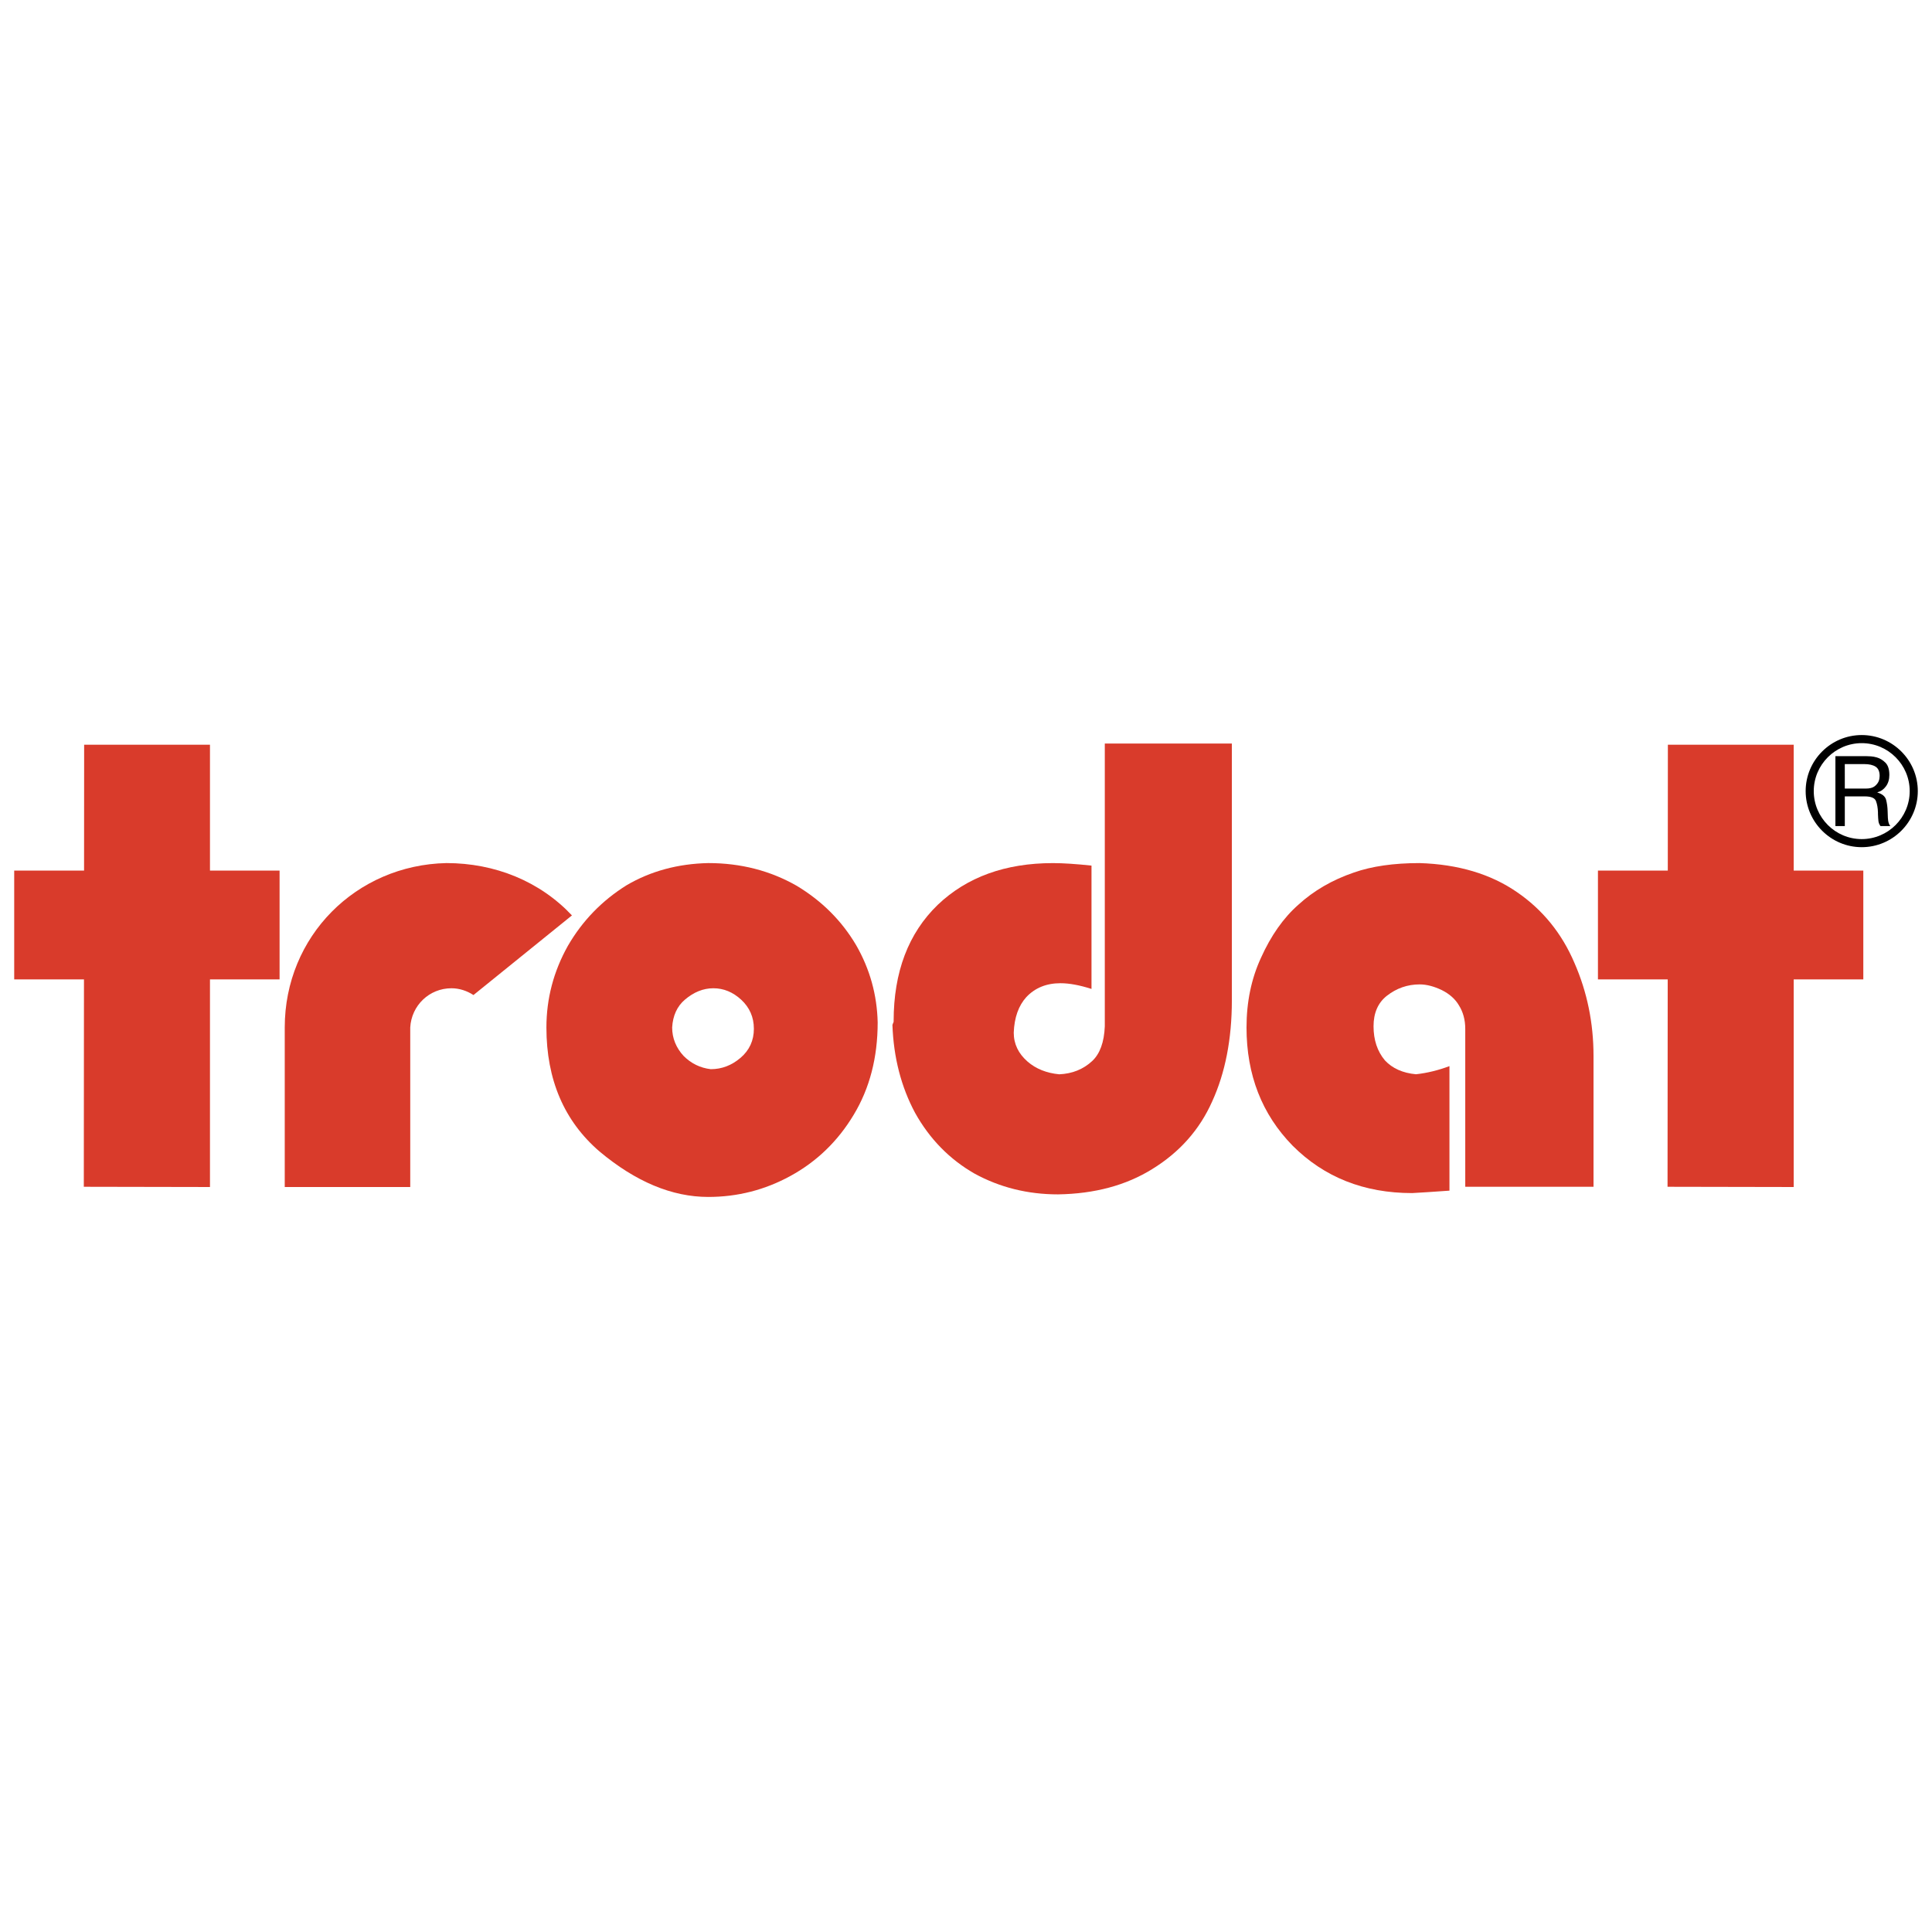
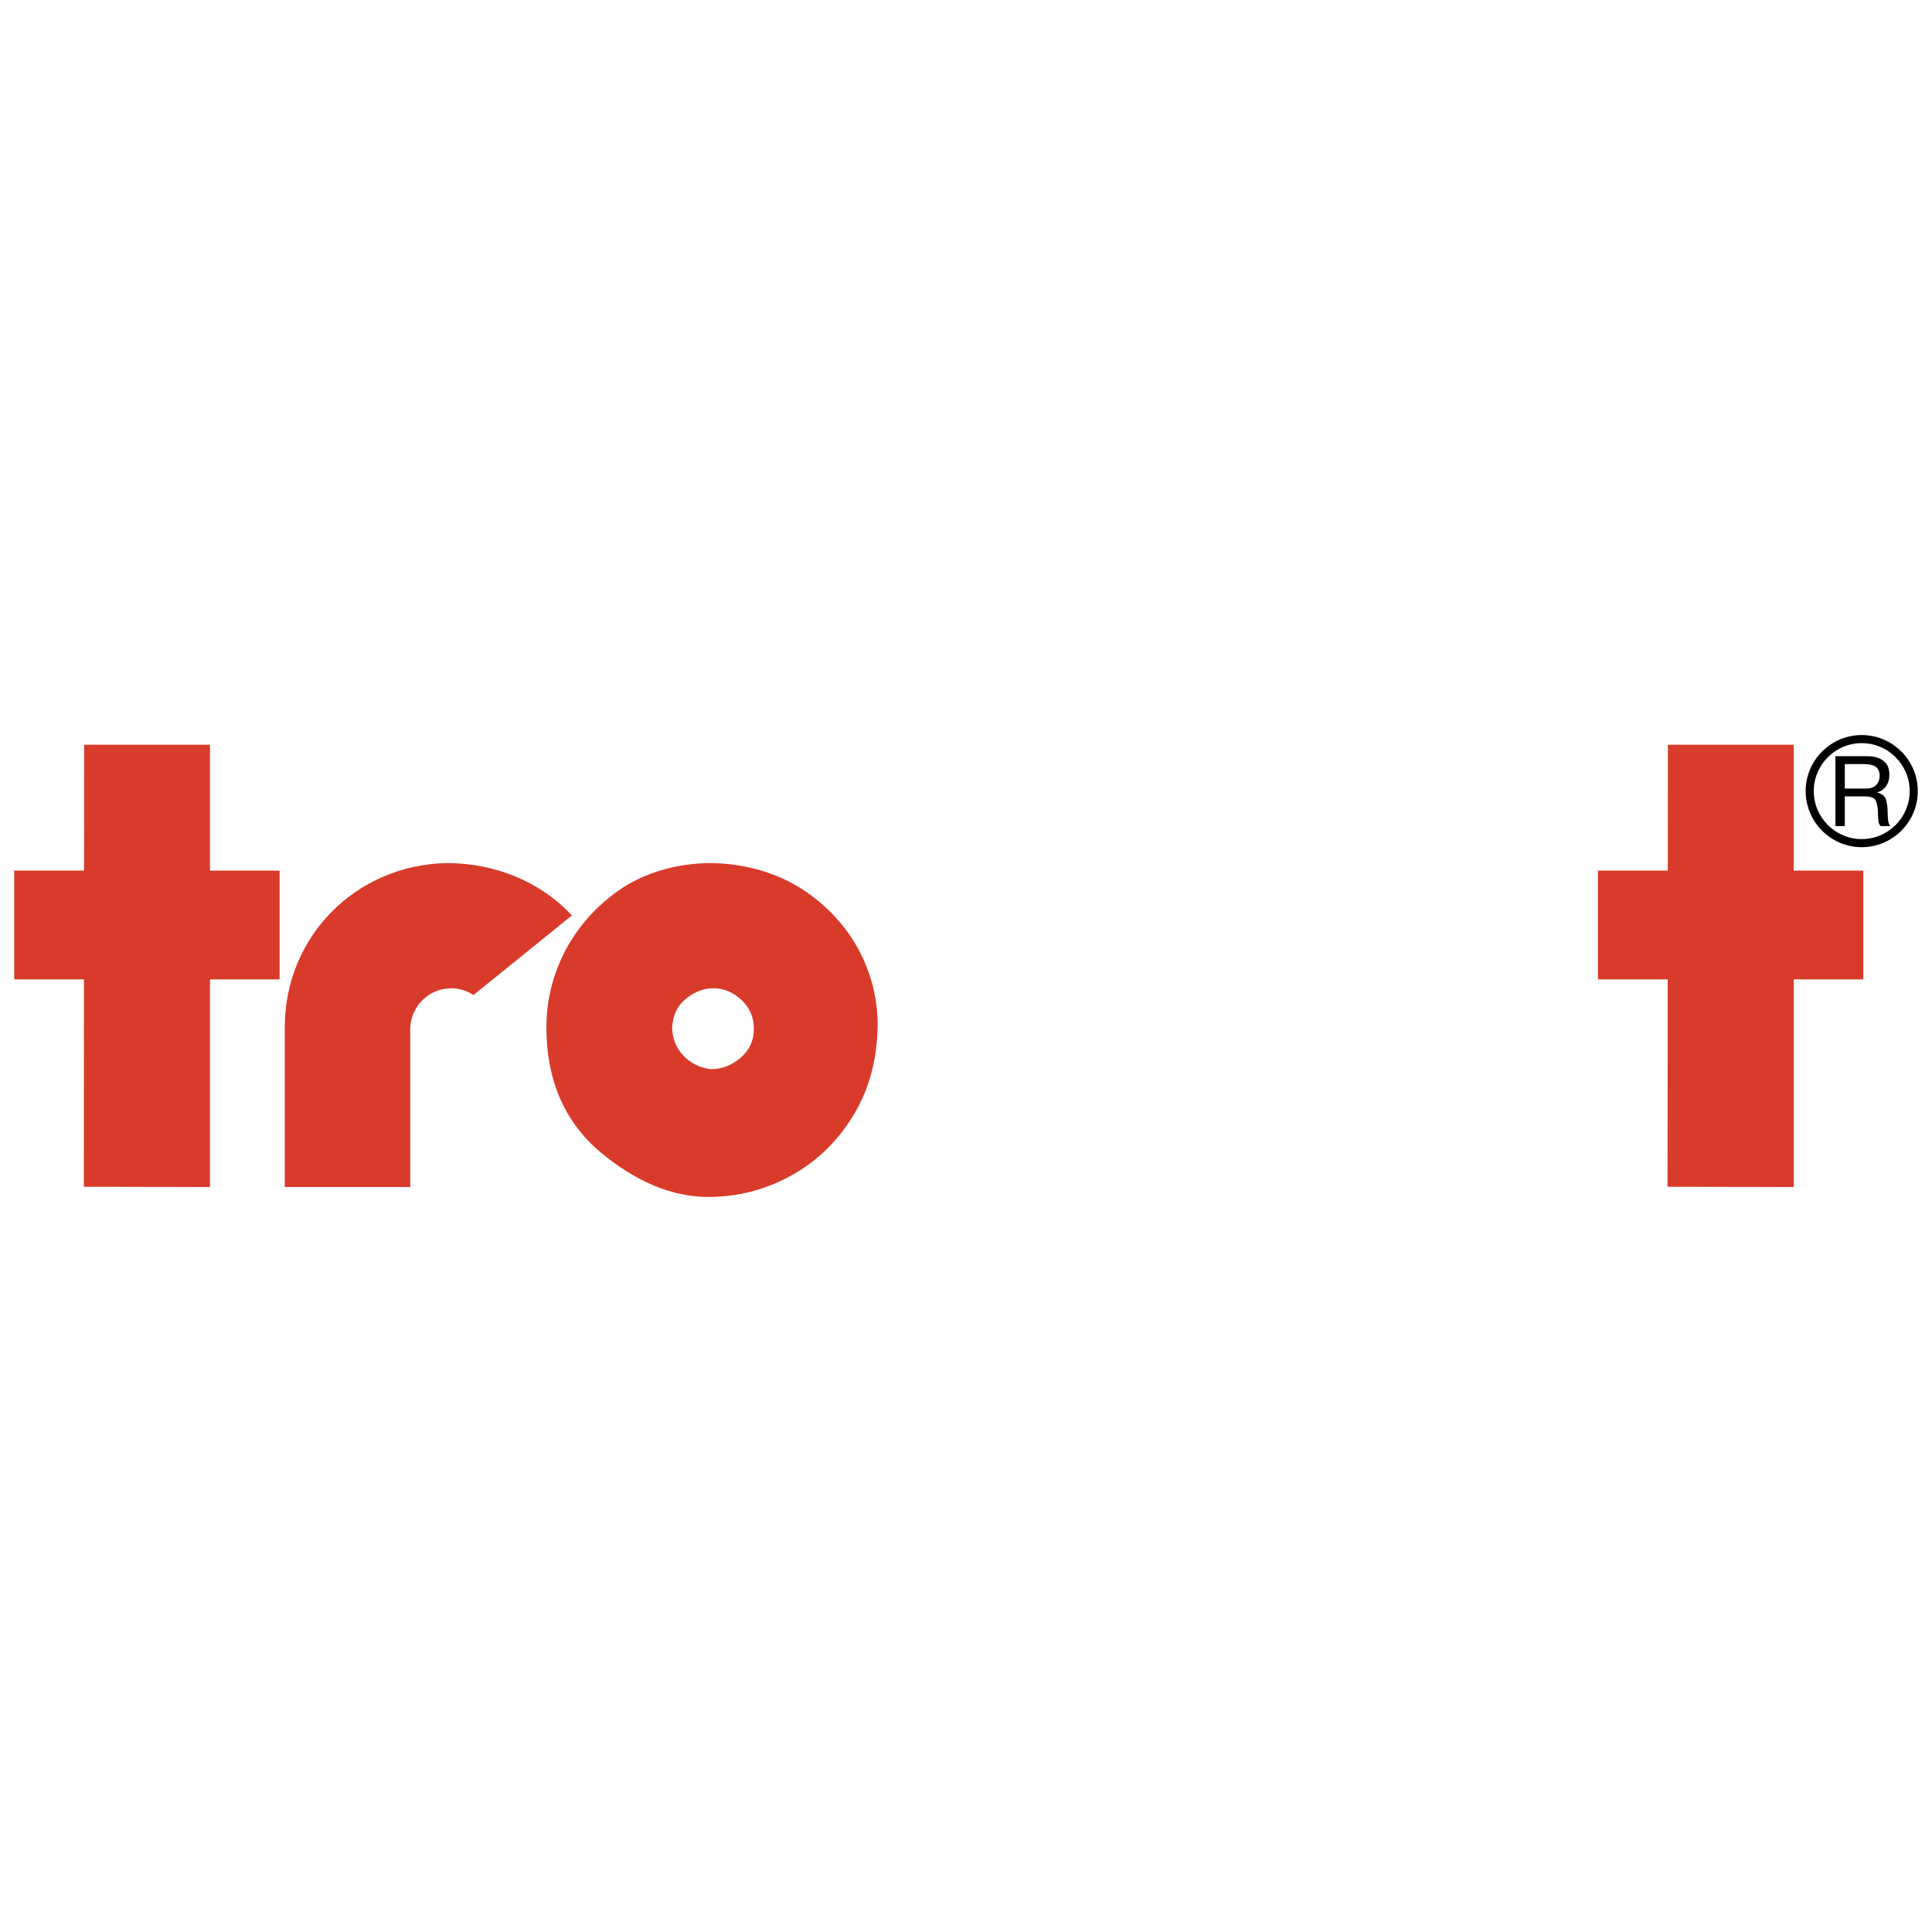
<svg xmlns="http://www.w3.org/2000/svg" version="1.0" id="Layer_1" x="0px" y="0px" width="192.756px" height="192.756px" viewBox="0 0 192.756 192.756" enable-background="new 0 0 192.756 192.756" xml:space="preserve">
  <g>
    <polygon fill-rule="evenodd" clip-rule="evenodd" fill="#FFFFFF" points="0,0 192.756,0 192.756,192.756 0,192.756 0,0  " />
-     <path fill-rule="evenodd" clip-rule="evenodd" fill="#D93B2B" d="M158.985,118.405h-12.796V102.64c0-0.893-0.218-1.682-0.636-2.342   c-0.354-0.611-0.926-1.126-1.698-1.513c-0.788-0.378-1.528-0.571-2.213-0.571c-1.223,0-2.317,0.386-3.283,1.143   c-0.877,0.692-1.32,1.714-1.32,3.034c0,1.368,0.379,2.503,1.135,3.404c0.741,0.797,1.779,1.263,3.099,1.384   c1.11-0.121,2.229-0.395,3.34-0.812v12.425c-0.805,0.057-1.562,0.113-2.237,0.153c-0.684,0.04-1.183,0.072-1.489,0.089   c-4.796,0-8.771-1.577-11.918-4.725c-3.065-3.13-4.603-7.065-4.603-11.798c0-2.551,0.482-4.868,1.44-6.945   c0.998-2.221,2.245-3.991,3.726-5.295c1.529-1.4,3.38-2.479,5.545-3.219c1.786-0.628,3.976-0.942,6.559-0.942   c3.862,0.121,7.105,1.095,9.713,2.897c2.56,1.754,4.482,4.121,5.738,7.074c1.264,2.889,1.899,5.987,1.899,9.271V118.405   L158.985,118.405z" />
-     <path fill-rule="evenodd" clip-rule="evenodd" fill="#D93B2B" d="M122.903,99.8c0,3.87-0.661,7.242-1.964,10.091   c-1.256,2.825-3.26,5.078-5.987,6.752c-2.607,1.618-5.738,2.463-9.392,2.52c-3.025,0-5.811-0.692-8.337-2.076   c-2.487-1.425-4.467-3.445-5.923-6.053c-1.384-2.583-2.149-5.512-2.262-8.779c0.016-0.041,0.04-0.097,0.056-0.153   s0.048-0.112,0.064-0.153v-0.063c0-4.909,1.473-8.78,4.402-11.613c2.905-2.768,6.744-4.161,11.492-4.161   c1.046,0,2.333,0.089,3.847,0.25v12.305c-1.175-0.378-2.213-0.571-3.099-0.571c-1.4,0-2.543,0.467-3.404,1.385   c-0.772,0.853-1.198,2.035-1.255,3.549c0,1.126,0.467,2.092,1.384,2.889c0.829,0.717,1.883,1.143,3.155,1.264   c1.304-0.057,2.397-0.499,3.283-1.319c0.772-0.717,1.199-1.876,1.263-3.469V74.184h12.676V99.8L122.903,99.8z" />
    <path fill-rule="evenodd" clip-rule="evenodd" fill="#D93B2B" d="M75.213,102.632c0-1.143-0.426-2.116-1.263-2.89   c-0.821-0.756-1.747-1.143-2.776-1.143c-1.015,0-1.964,0.387-2.849,1.143c-0.772,0.661-1.199,1.594-1.264,2.769   c0,1.062,0.387,2.021,1.143,2.841c0.757,0.757,1.666,1.199,2.712,1.32c1.094,0,2.084-0.378,2.97-1.135s1.328-1.73,1.328-2.897   V102.632L75.213,102.632z M87.566,102.004c0,3.501-0.796,6.575-2.39,9.215c-1.577,2.632-3.693,4.676-6.317,6.108   c-2.543,1.392-5.279,2.092-8.192,2.092c-3.621,0-7.243-1.513-10.856-4.538c-3.525-3.034-5.295-7.163-5.295-12.37   c0-2.881,0.716-5.601,2.141-8.144c1.449-2.503,3.412-4.523,5.867-6.052c2.39-1.401,5.11-2.141,8.144-2.206   c3.235,0,6.181,0.757,8.828,2.27c2.511,1.513,4.491,3.492,5.923,5.923C86.786,96.677,87.502,99.252,87.566,102.004L87.566,102.004z   " />
    <path fill-rule="evenodd" clip-rule="evenodd" fill="#D93B2B" d="M57.063,91.33l-9.825,7.946c-0.651-0.426-1.416-0.677-2.193-0.677   c-2.218,0-3.995,1.721-4.115,3.911v15.918H28.409v-15.918c0-9.087,7.106-16.209,16.129-16.401   C49.386,86.11,53.858,87.925,57.063,91.33L57.063,91.33z" />
    <polygon fill-rule="evenodd" clip-rule="evenodd" fill="#D93B2B" points="8.387,86.858 1.417,86.858 1.417,97.715 8.378,97.715    8.362,118.405 20.949,118.429 20.949,97.715 27.894,97.715 27.894,86.858 20.949,86.858 20.949,74.303 8.395,74.303 8.387,86.858     " />
    <polygon fill-rule="evenodd" clip-rule="evenodd" fill="#D93B2B" points="166.396,86.858 159.427,86.858 159.427,97.715    166.388,97.715 166.371,118.405 178.958,118.429 178.958,97.715 185.903,97.715 185.903,86.858 178.958,86.858 178.958,74.303    166.404,74.303 166.396,86.858  " />
    <path fill-rule="evenodd" clip-rule="evenodd" d="M183.117,75.443h3.091c0.118,0,0.271,0.007,0.455,0.019   c0.185,0.013,0.379,0.048,0.578,0.104c0.312,0.088,0.603,0.262,0.864,0.522c0.263,0.26,0.395,0.67,0.395,1.227   c0,0.45-0.113,0.831-0.339,1.137c-0.225,0.307-0.507,0.505-0.846,0.593v0.028c0.482,0.144,0.771,0.385,0.86,0.723   c0.091,0.338,0.143,0.721,0.155,1.146c0,0.049,0.001,0.097,0.004,0.14c0.002,0.044,0.005,0.089,0.005,0.132   c0.005,0.301,0.021,0.526,0.043,0.673s0.065,0.281,0.126,0.399c0.013,0.019,0.027,0.039,0.043,0.06   c0.016,0.021,0.033,0.046,0.052,0.071h-0.987c-0.012-0.012-0.023-0.027-0.031-0.042c-0.01-0.016-0.019-0.031-0.024-0.042   c-0.081-0.125-0.132-0.267-0.15-0.422c-0.019-0.157-0.034-0.386-0.046-0.688c0-0.024,0-0.052,0-0.08s0-0.059,0-0.089   c-0.014-0.445-0.08-0.823-0.199-1.132c-0.118-0.311-0.491-0.466-1.117-0.466h-1.992v2.961h-0.938V75.443L183.117,75.443z    M184.057,78.676l2.085,0.001c0.4,0,0.7-0.078,0.897-0.234c0.197-0.157,0.334-0.333,0.408-0.526   c0.03-0.088,0.054-0.176,0.065-0.262c0.014-0.088,0.021-0.167,0.021-0.236c0-0.438-0.132-0.746-0.395-0.921   c-0.264-0.176-0.644-0.264-1.138-0.264h-1.945L184.057,78.676L184.057,78.676z M185.745,74.144c2.636,0,4.786,2.15,4.786,4.786   c0,2.636-2.15,4.787-4.786,4.787s-4.786-2.15-4.786-4.787C180.959,76.294,183.109,74.144,185.745,74.144L185.745,74.144z    M185.745,73.336c3.081,0,5.594,2.513,5.594,5.593c0,3.081-2.513,5.594-5.594,5.594s-5.594-2.513-5.594-5.594   C180.151,75.849,182.664,73.336,185.745,73.336L185.745,73.336z" />
  </g>
</svg>